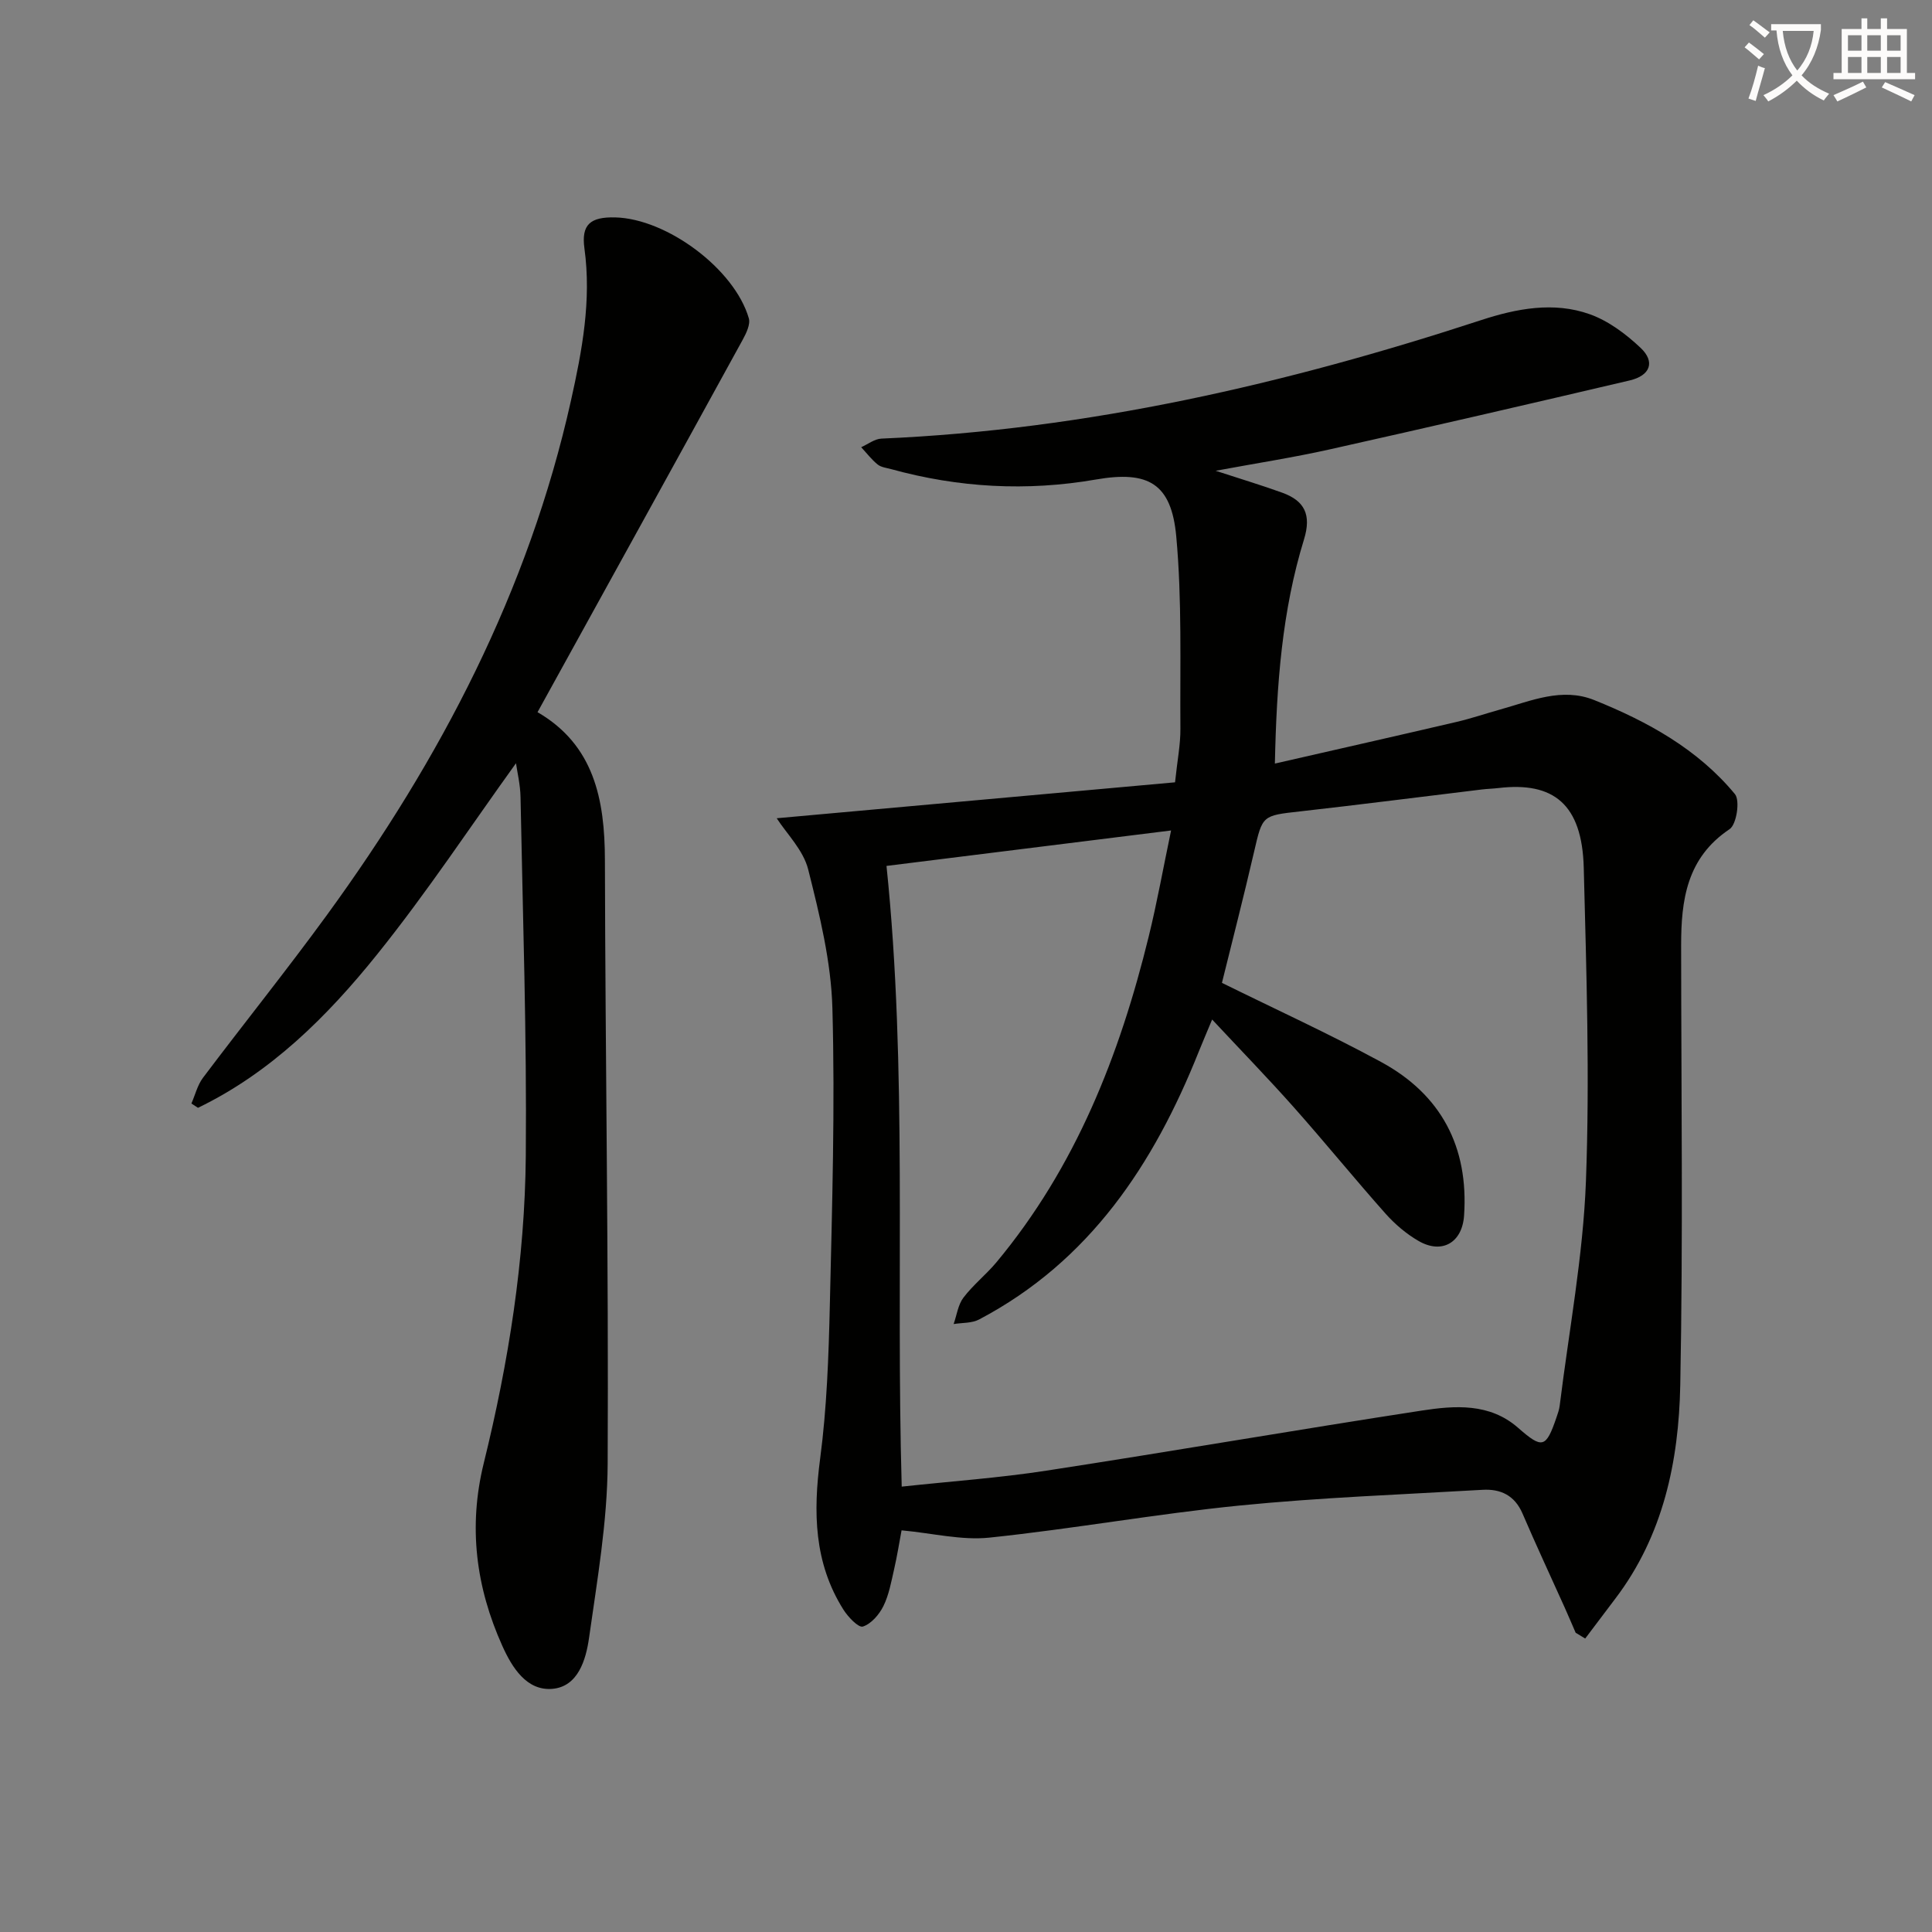
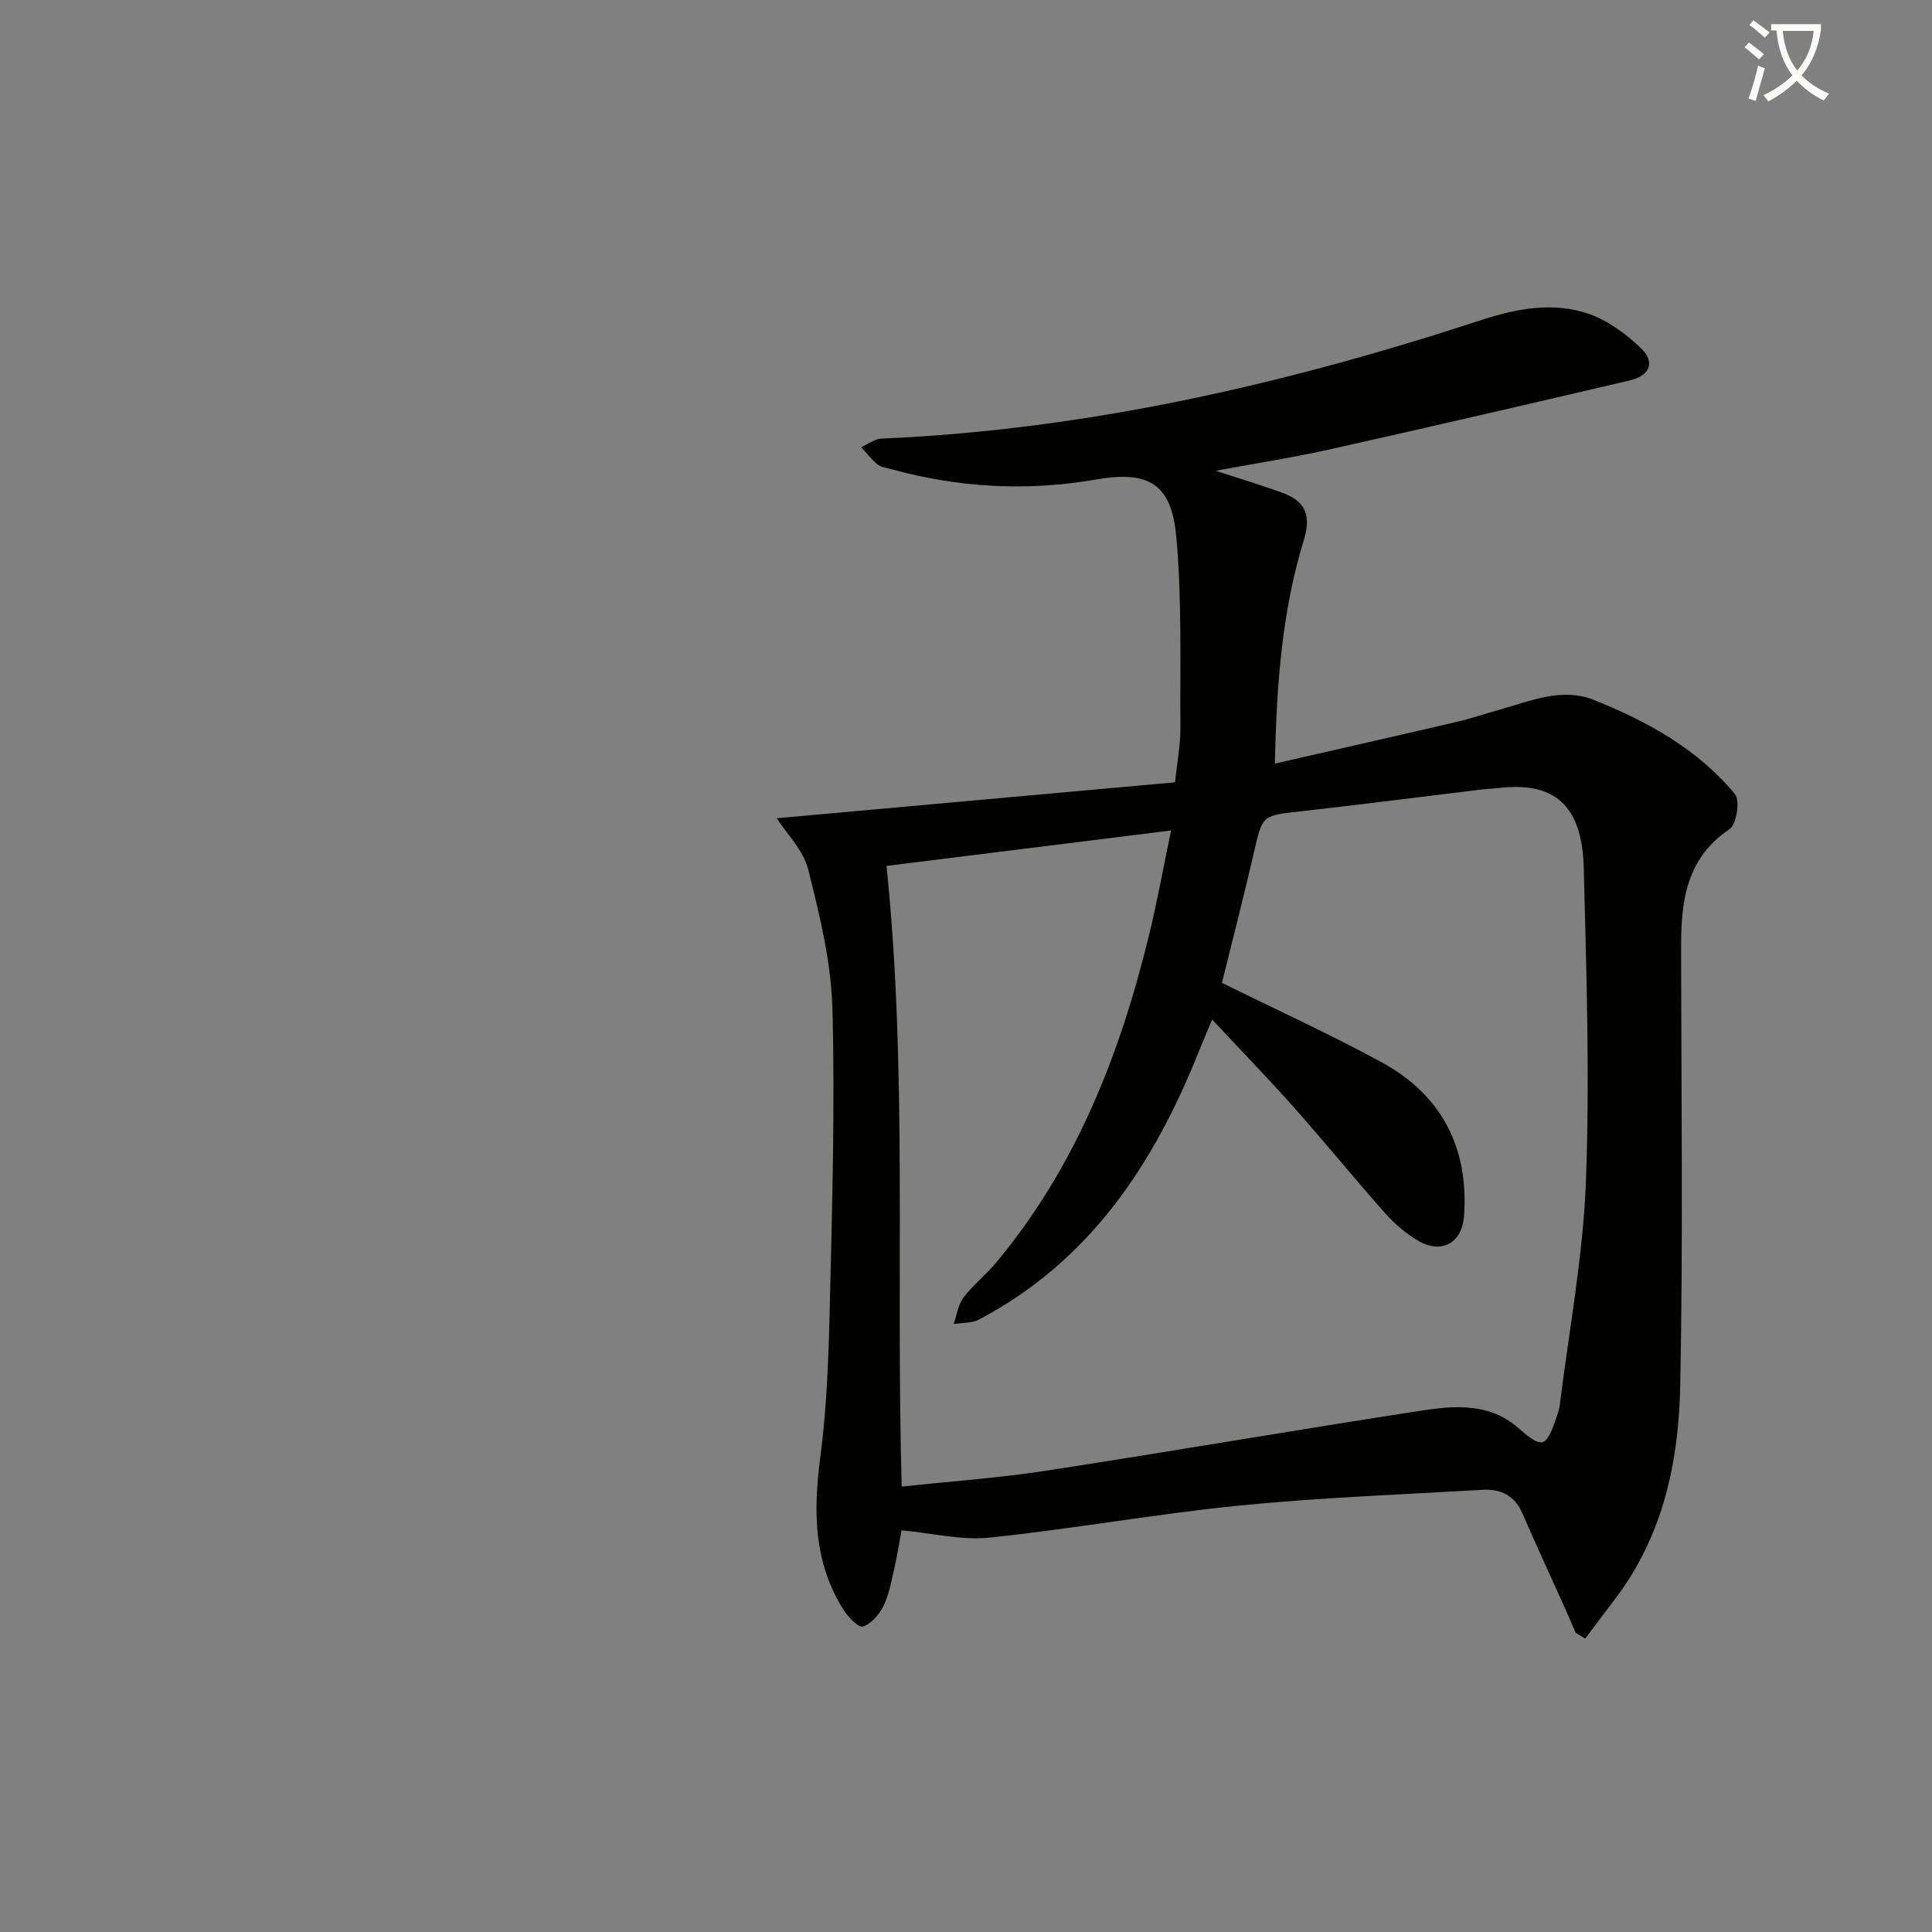
<svg xmlns="http://www.w3.org/2000/svg" enable-background="new 0 0 400 400" viewBox="0 0 400 400">
  <rect x="0" y="0" width="400" height="400" fill="#808080" stroke="none" />
  <path d="m362.1 8.8c1.1.8 2.1 1.6 3.1 2.4l-1 1.1c-1.3-1.1-2.3-2-3-2.5zm1.9 4.8c.5.2.9.4 1.4.5-.6 2.3-1.3 4.5-1.9 6.8l-1.5-.5c.8-2.1 1.4-4.3 2-6.8zm-1-9.4c1.3.9 2.4 1.8 3.4 2.5l-1 1.1c-1.4-1.2-2.4-2.1-3.2-2.6zm3.7 2.2v-1.4h10.3v1.2c-.5 3.6-1.8 6.8-4 9.4 1.5 1.6 3.4 2.8 5.7 3.8-.3.4-.7.8-1.1 1.4-2.3-1.1-4.1-2.5-5.6-4.1-1.6 1.6-3.6 3.1-5.9 4.3-.3-.5-.7-.9-1-1.3 2.4-1.1 4.4-2.5 6-4.1-1.9-2.5-3-5.6-3.3-9.3h-1.1zm8.8 0h-6.4c.3 3.3 1.3 6 3 8.2 2-2.3 3.1-5.1 3.4-8.2z" fill="#fcfbfa" />
-   <path d="m385.3 3.8h1.3v2.2h2.8v-2.2h1.3v2.2h4.1v9.1h1.7v1.3h-16.9v-1.3h1.7v-9.1h4.1v-2.2zm.4 13.1.7 1.2c-1.8.9-3.8 1.9-6 2.9-.2-.4-.5-.8-.8-1.3 2.3-1 4.3-1.9 6.1-2.8zm-3.1-6.4h2.8v-3.2h-2.8zm0 4.6h2.8v-3.3h-2.8zm4-4.6h2.8v-3.2h-2.8zm0 4.6h2.8v-3.3h-2.8zm3.7 1.9c2.1.9 4.1 1.8 6.1 2.7l-.7 1.3c-2.2-1.1-4.2-2-6.1-2.9zm3.2-9.7h-2.8v3.2h2.8zm-2.8 7.8h2.8v-3.3h-2.8z" fill="#fcfbfa" />
  <g fill="#010100">
    <path d="m160.81 169.41c27.56-2.49 54.93-4.96 82.47-7.44.48-4.61 1.14-7.85 1.11-11.09-.1-13.29.35-26.65-.86-39.84-1.01-10.95-5.78-13.65-16.64-11.76-14.31 2.48-28.41 1.7-42.38-2.15-.96-.26-2.08-.38-2.8-.96-1.27-1.03-2.29-2.37-3.41-3.58 1.39-.62 2.77-1.72 4.19-1.78 42.64-1.84 83.76-11.31 124.15-24.53 7.3-2.39 15.04-3.89 22.51-1.22 3.87 1.38 7.49 4.1 10.52 6.96 3.08 2.91 2 5.75-2.28 6.75-20.67 4.85-41.36 9.64-62.08 14.27-7.56 1.69-15.24 2.87-23.62 4.43 5.07 1.66 9.48 2.98 13.79 4.54 4.63 1.68 6.07 4.56 4.5 9.67-4.53 14.7-5.68 29.91-6.03 46.41 12.9-2.95 25.26-5.74 37.59-8.62 3.06-.71 6.05-1.74 9.08-2.58 6.37-1.78 12.77-4.63 19.44-1.95 11.05 4.44 21.43 10.15 29.14 19.47 1.09 1.32.34 6.28-1.1 7.25-8.9 5.95-10.05 14.7-10.04 24.15.02 30.33.41 60.66-.18 90.97-.31 15.73-3.5 31.08-13.4 44.14-2.1 2.77-4.19 5.55-6.28 8.32-.66-.4-1.32-.8-1.98-1.2-.75-1.73-1.49-3.48-2.26-5.2-2.92-6.49-5.93-12.94-8.74-19.48-1.62-3.76-4.53-5.13-8.28-4.91-16.76.98-33.56 1.59-50.25 3.25-17.34 1.73-34.53 4.84-51.86 6.65-5.76.6-11.75-.92-18.17-1.51-.45 2.38-.9 5.25-1.55 8.09-.59 2.57-1.06 5.26-2.21 7.59-.87 1.76-2.53 3.69-4.25 4.24-.91.29-3.08-1.99-4.04-3.52-6.1-9.69-6.26-20.18-4.81-31.23 1.39-10.52 1.76-21.2 2.01-31.83.47-20.47 1.09-40.96.53-61.41-.26-9.64-2.64-19.33-5.01-28.75-1.01-4.03-4.47-7.42-6.52-10.61zm25.88 138.38c10.25-1.11 20.18-1.8 29.97-3.31 25.91-3.98 51.75-8.45 77.66-12.43 6.89-1.06 14.09-1.6 19.97 3.55 5.03 4.4 5.78 4.27 7.98-2.19.27-.78.55-1.58.65-2.4 1.91-15.47 4.84-30.91 5.43-46.43.81-21.59.1-43.26-.45-64.88-.33-13.29-6.34-17.87-17.6-16.55-1.16.14-2.33.16-3.48.3-12.52 1.51-25.02 3.12-37.55 4.53-7.97.89-7.87.78-9.63 8.39-2.15 9.3-4.53 18.54-6.65 27.12 11.02 5.44 22.19 10.54 32.95 16.38 12.44 6.75 18.15 17.6 17.18 31.8-.38 5.6-4.56 8.05-9.4 5.27-2.54-1.46-4.91-3.48-6.87-5.68-6.41-7.21-12.5-14.71-18.91-21.93-5.36-6.04-11-11.84-16.98-18.25-1.17 2.82-2.01 4.75-2.79 6.7-9.3 23.28-22.55 43.34-45.47 55.41-1.5.79-3.5.65-5.26.94.65-1.85.91-3.99 2.03-5.47 2-2.63 4.67-4.74 6.8-7.28 16.44-19.73 25.55-42.93 31.57-67.53 1.72-7.01 2.99-14.13 4.62-21.91-20.45 2.55-39.95 4.98-58.92 7.34 4.36 41.95 1.91 85.05 3.15 128.51z" />
-     <path d="m111.29 147.45c11.68 6.78 13.93 18.03 13.95 30.64.09 41.64.78 83.29.57 124.92-.06 12.03-2.16 24.09-3.85 36.07-.64 4.53-2.27 10.14-7.63 10.58-5.31.43-8.32-4.43-10.33-8.9-5.46-12.14-7.09-24.65-3.84-37.84 5.14-20.87 8.51-42.1 8.7-63.59.22-24.76-.62-49.53-1.09-74.3-.05-2.61-.69-5.22-.94-7.01-9.34 12.96-18.44 26.76-28.76 39.59-10.3 12.82-21.99 24.46-37.08 31.75-.45-.3-.9-.59-1.36-.89.78-1.78 1.25-3.8 2.38-5.31 8.51-11.3 17.38-22.33 25.7-33.75 23.51-32.28 41.72-67.13 50.49-106.42 2.32-10.39 4.28-20.79 2.8-31.56-.68-4.95 1.22-6.54 6.36-6.42 10.7.26 24.7 10.67 27.67 20.87.37 1.26-.52 3.1-1.25 4.44-14.05 25.61-28.19 51.2-42.49 77.13z" />
  </g>
</svg>